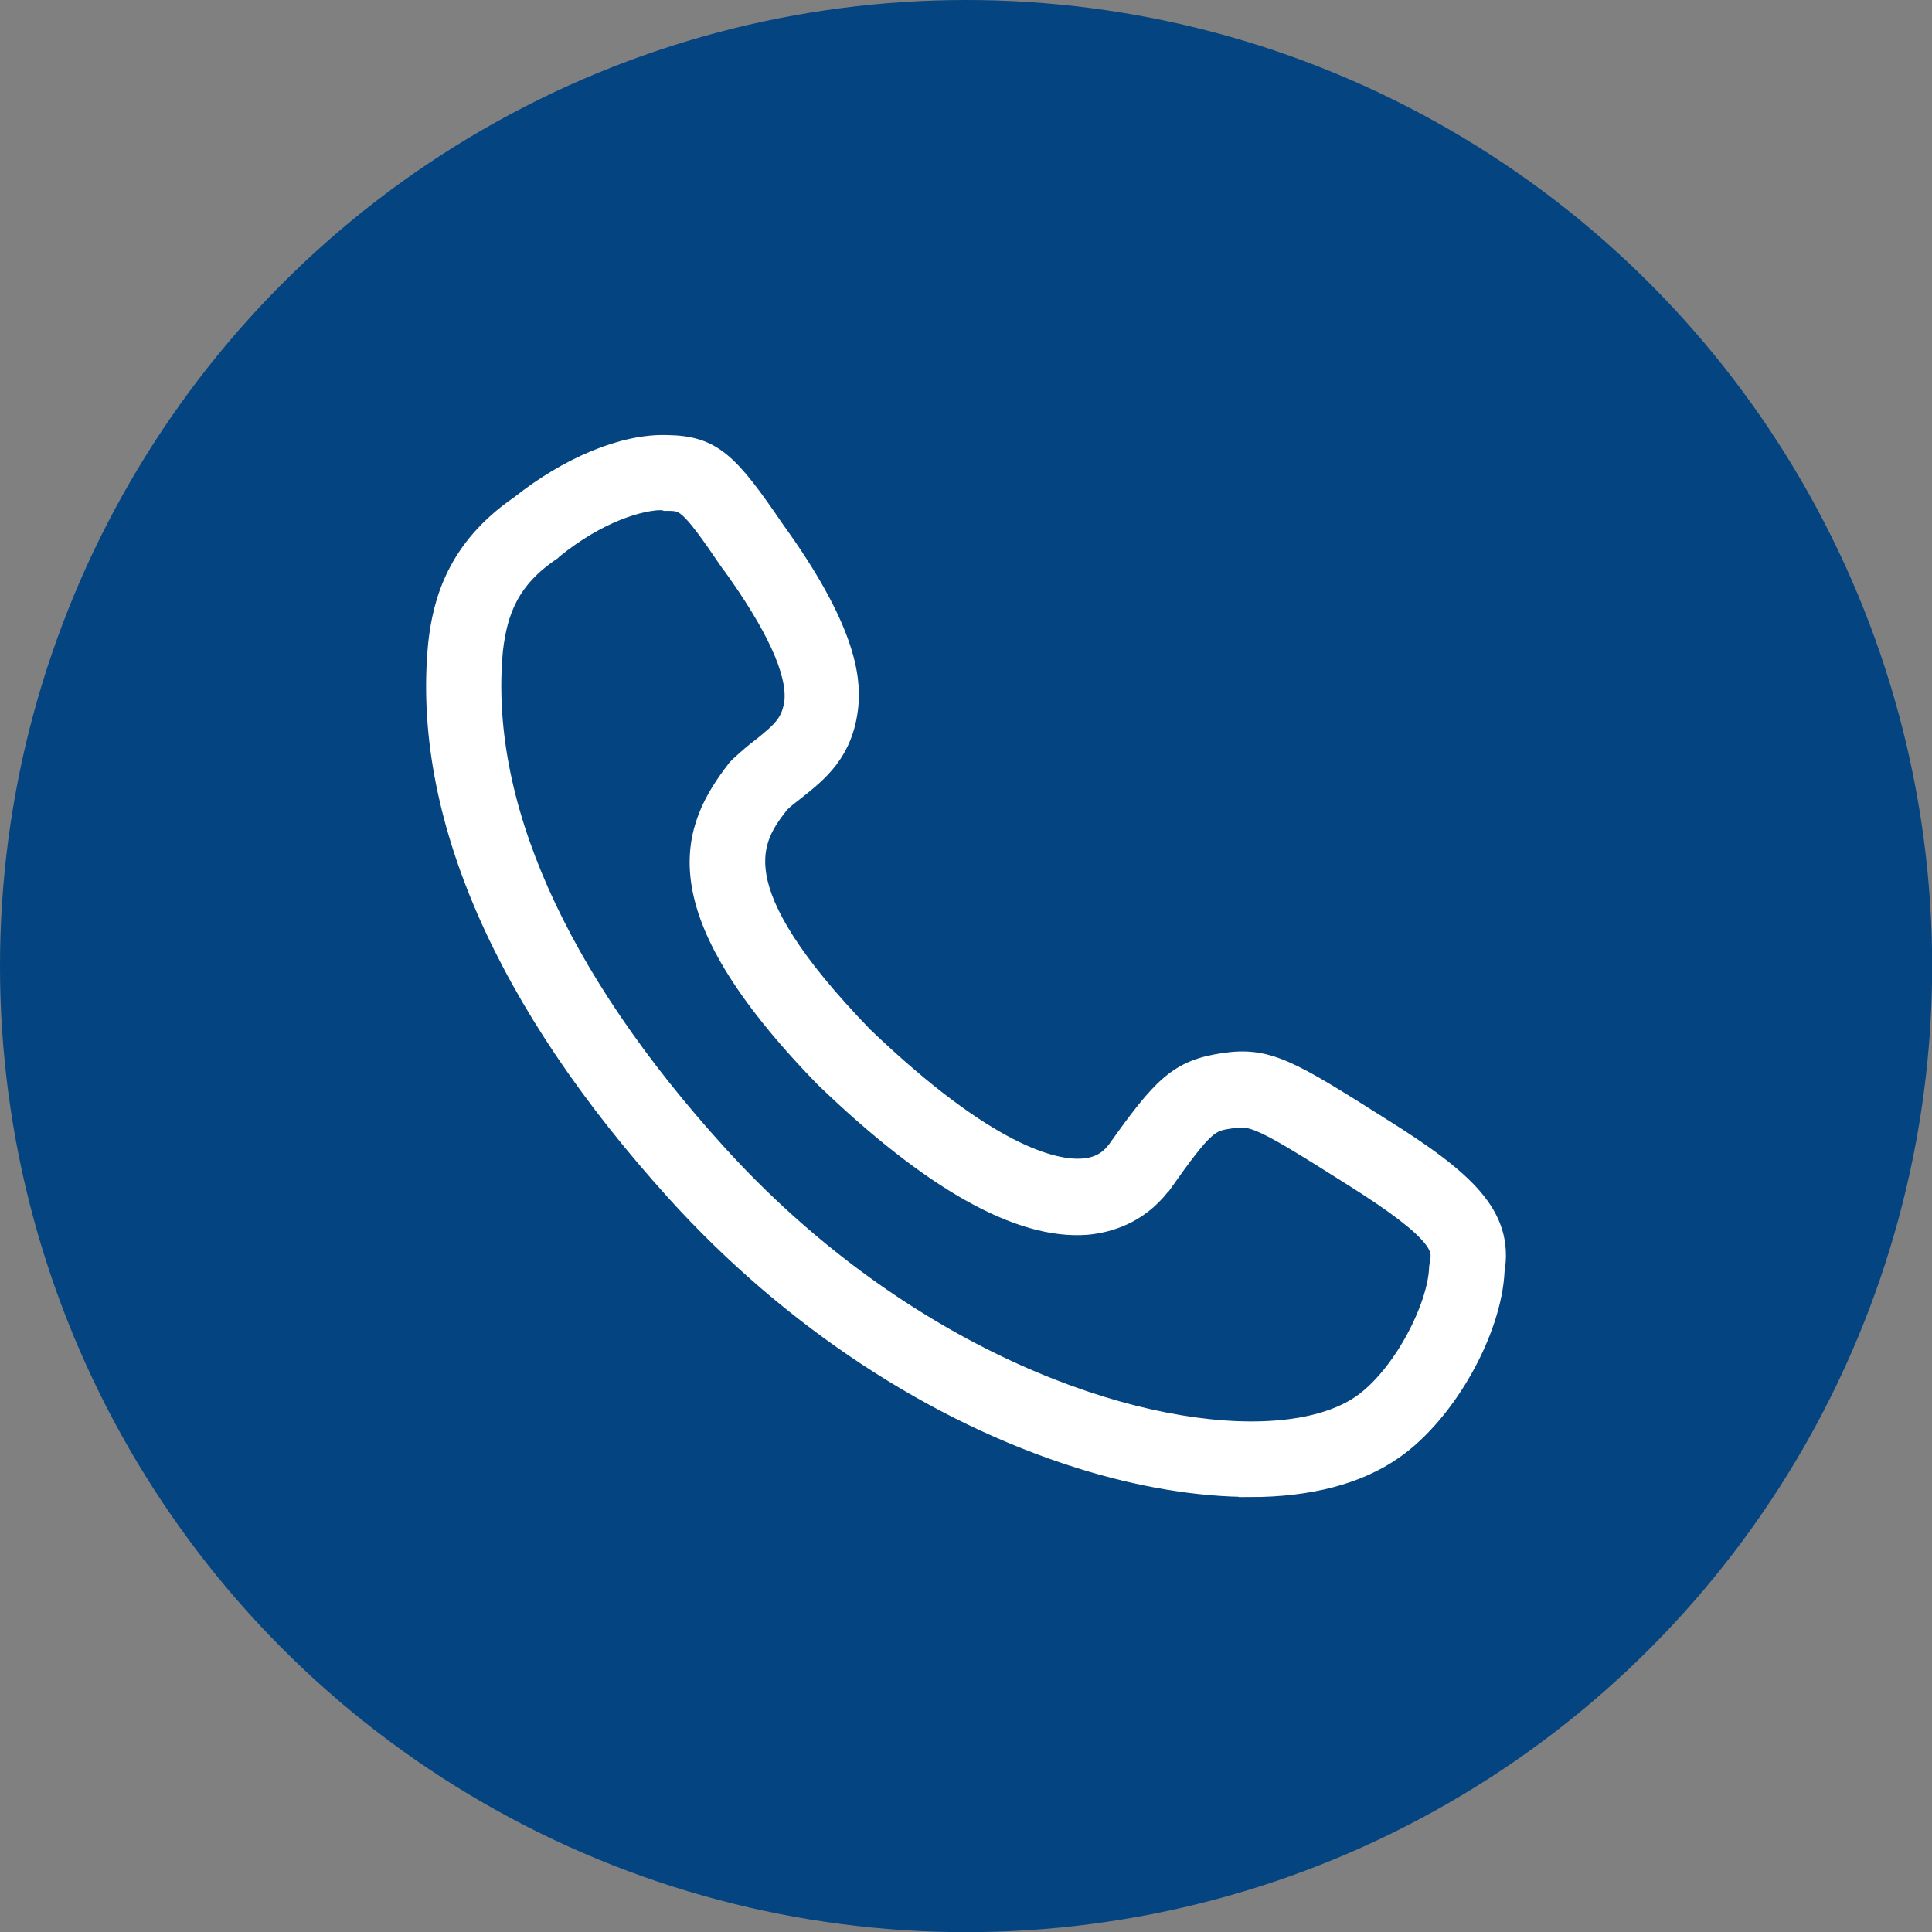
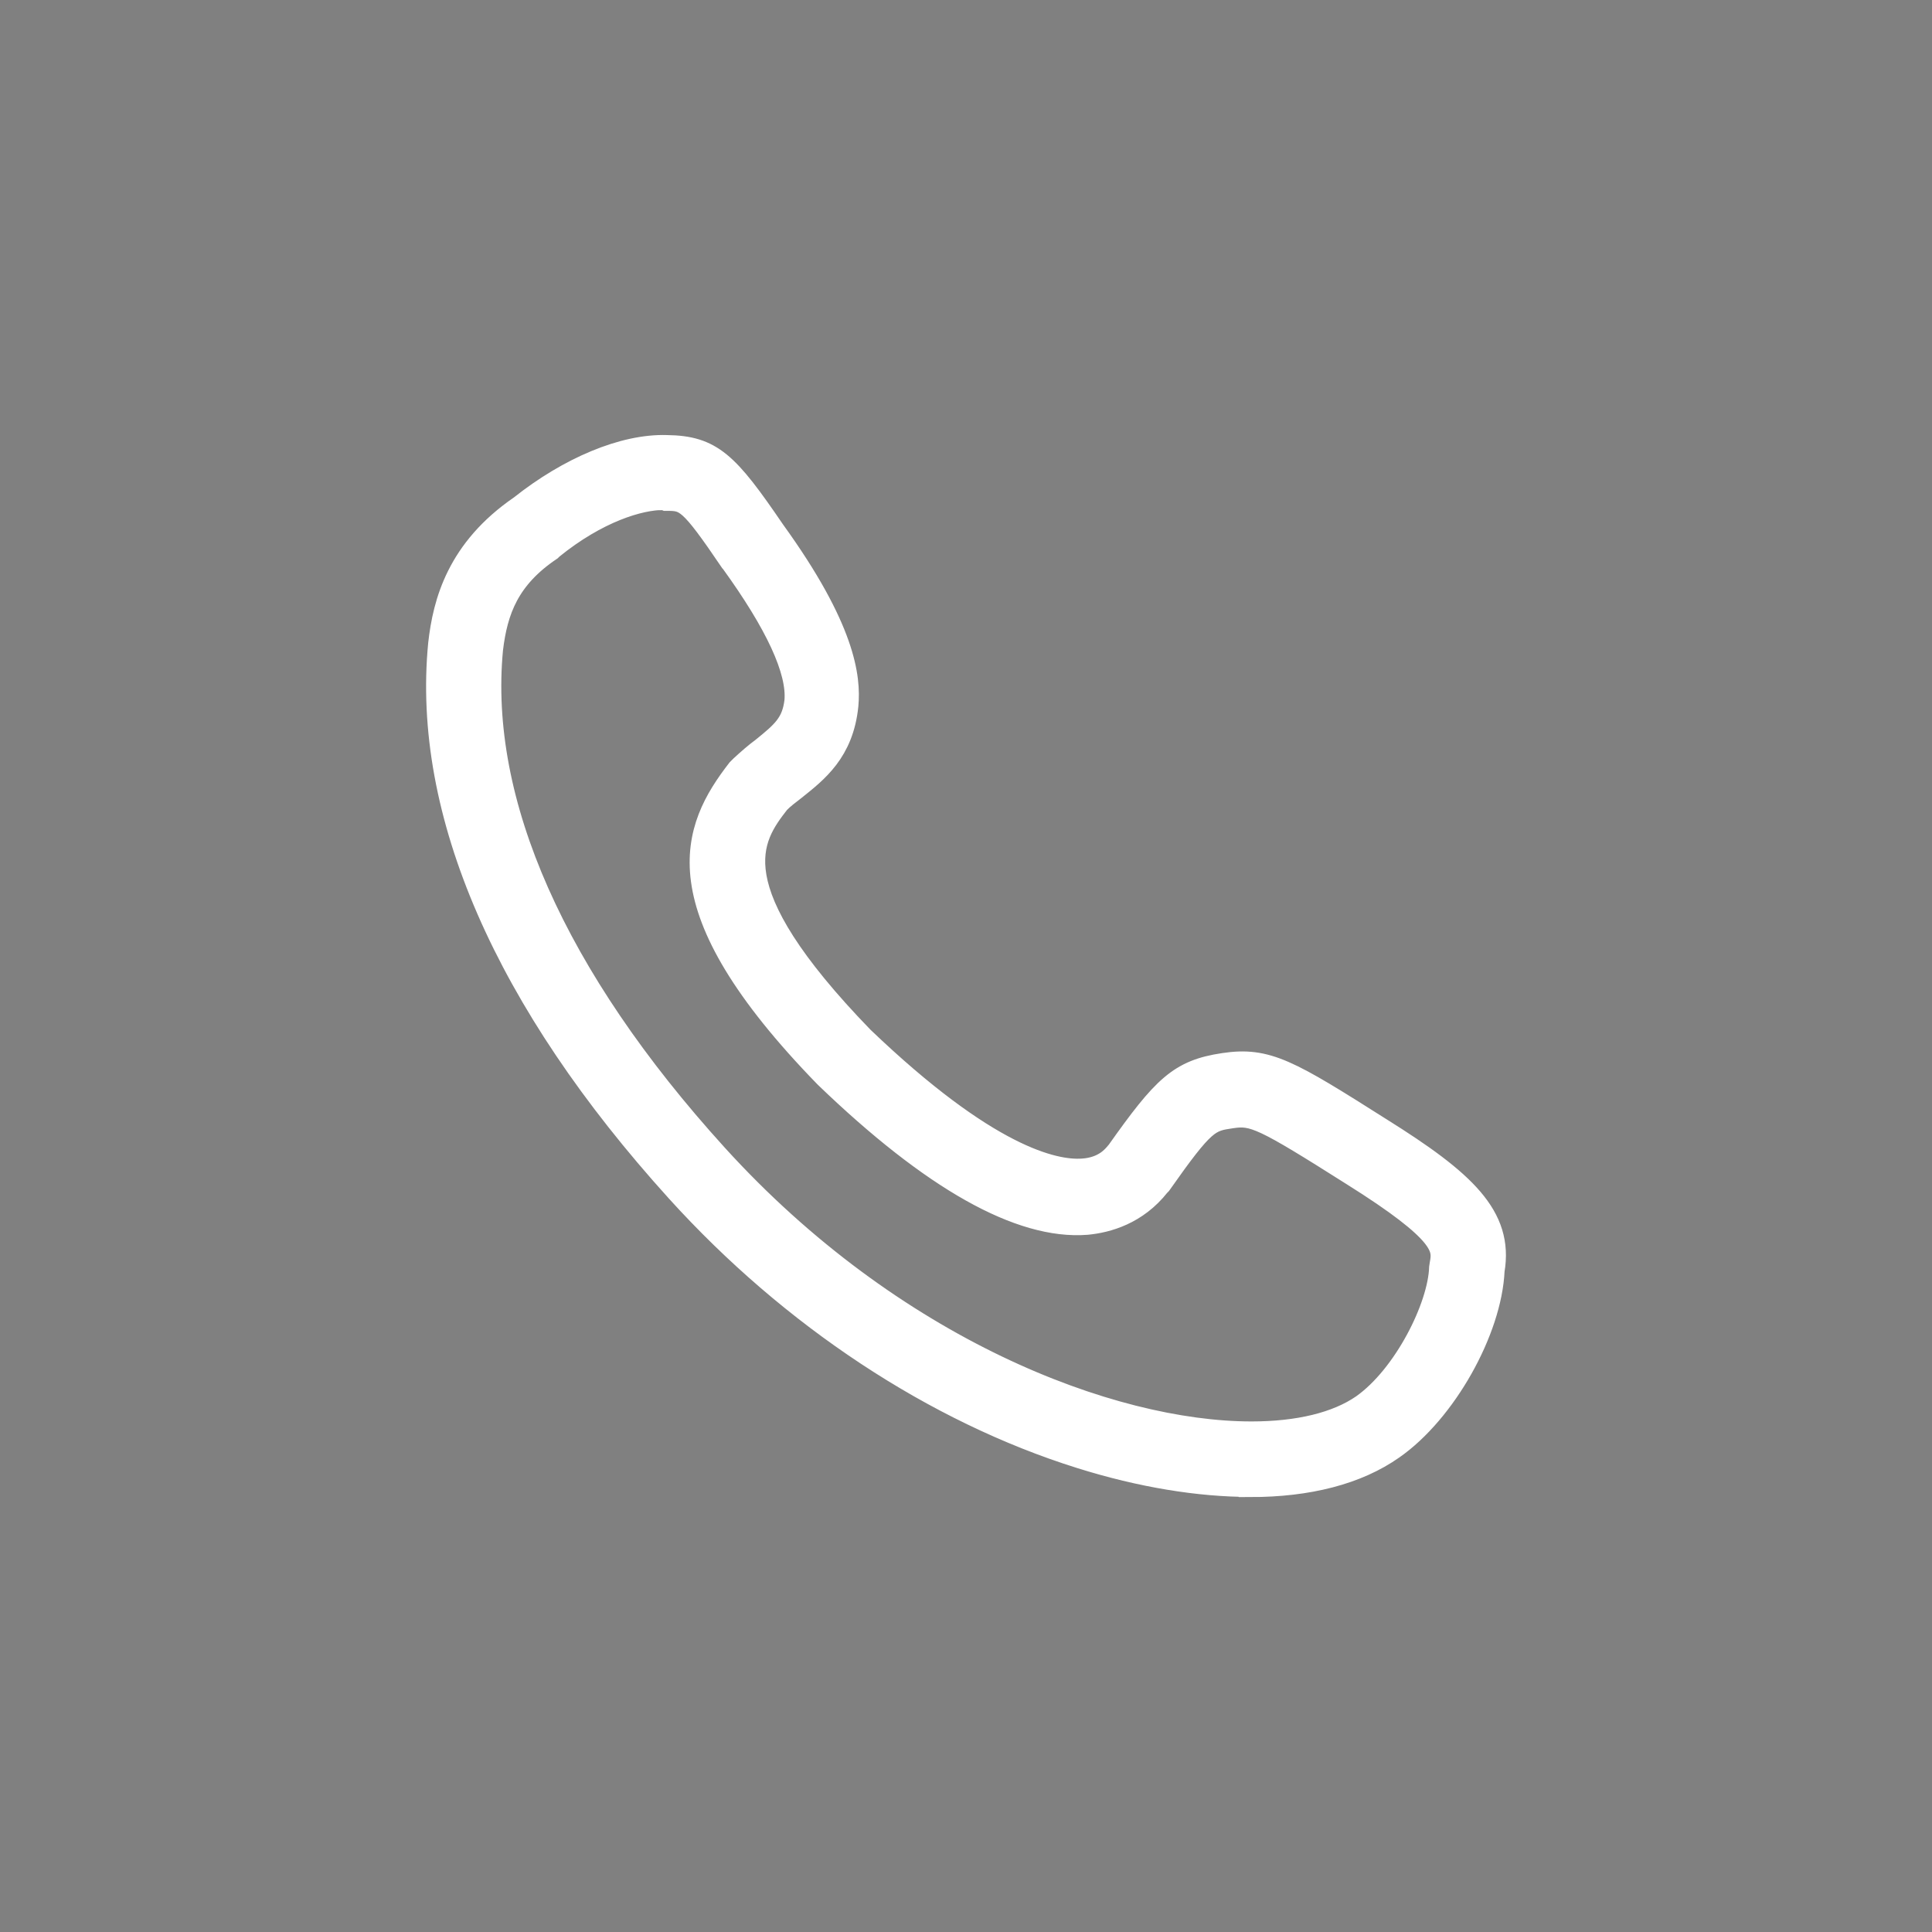
<svg xmlns="http://www.w3.org/2000/svg" viewBox="0 0 128.47 128.47" data-name="图层 2" id="_图层_2">
  <rect x="0" y="0" width="128.47" height="128.47" fill="#808080" stroke="none" />
  <defs>
    <style>
      .cls-1 {
        fill: #044480;
      }

      .cls-2 {
        fill: #fff;
        stroke: #fff;
        stroke-miterlimit: 10;
        stroke-width: 1.5px;
      }
    </style>
  </defs>
  <g data-name="图层 3" id="_图层_3">
-     <circle r="64.24" cy="64.24" cx="64.24" class="cls-1" />
    <path d="M83.13,98.79c-3.38,0-7.25-.62-11.29-1.89-9.67-3.03-19.2-9.31-26.8-17.7-11.42-12.61-16.91-25.17-15.82-36.38,.31-2.77,1.23-6.28,5.4-9.14,3.21-2.55,6.85-4.09,9.71-4,2.99,.04,4.04,1.1,7.12,5.62,4.7,6.5,5.05,9.75,4.88,11.6-.31,3.08-2.02,4.39-3.51,5.58-.4,.31-.75,.57-1.05,.88-1.85,2.37-4.13,5.62,5.58,15.64,8.3,7.95,12.74,8.92,14.63,8.79,1.45-.09,2.06-.88,2.28-1.14l.04-.04c3.08-4.35,4.13-5.4,7.07-5.84,2.9-.44,4.35,.44,10.46,4.31,5.54,3.47,8.08,5.8,7.47,9.4-.18,4-3.21,9.4-6.68,11.82-2.37,1.67-5.62,2.5-9.49,2.5h0ZM44.12,33.16c-1.58,0-4.39,.83-7.42,3.29l-.09,.09c-2.81,1.89-3.6,4.04-3.91,6.63-.97,10.15,4.17,21.79,14.94,33.65,11.69,12.87,26.18,18.45,35.58,18.45,3.12,0,5.67-.62,7.38-1.8,2.81-1.98,5.1-6.59,5.18-9.18l.04-.26c.18-1.01,.35-2.02-5.89-5.93-5.97-3.78-6.59-4.04-8.04-3.82-1.49,.22-1.8,.26-4.74,4.44l-.09,.09c-1.49,1.89-3.43,2.42-4.79,2.55-4.44,.35-10.28-2.94-17.35-9.75l-.04-.04c-11.11-11.42-8.79-16.52-5.8-20.38l.22-.22c.48-.44,.92-.83,1.41-1.19,1.36-1.1,2.02-1.67,2.2-3.16,.18-2.02-1.27-5.14-4.26-9.27l-.04-.04c-2.77-4.09-3.03-4.09-4.31-4.09-.09-.04-.13-.04-.18-.04h0Z" class="cls-2" />
  </g>
</svg>